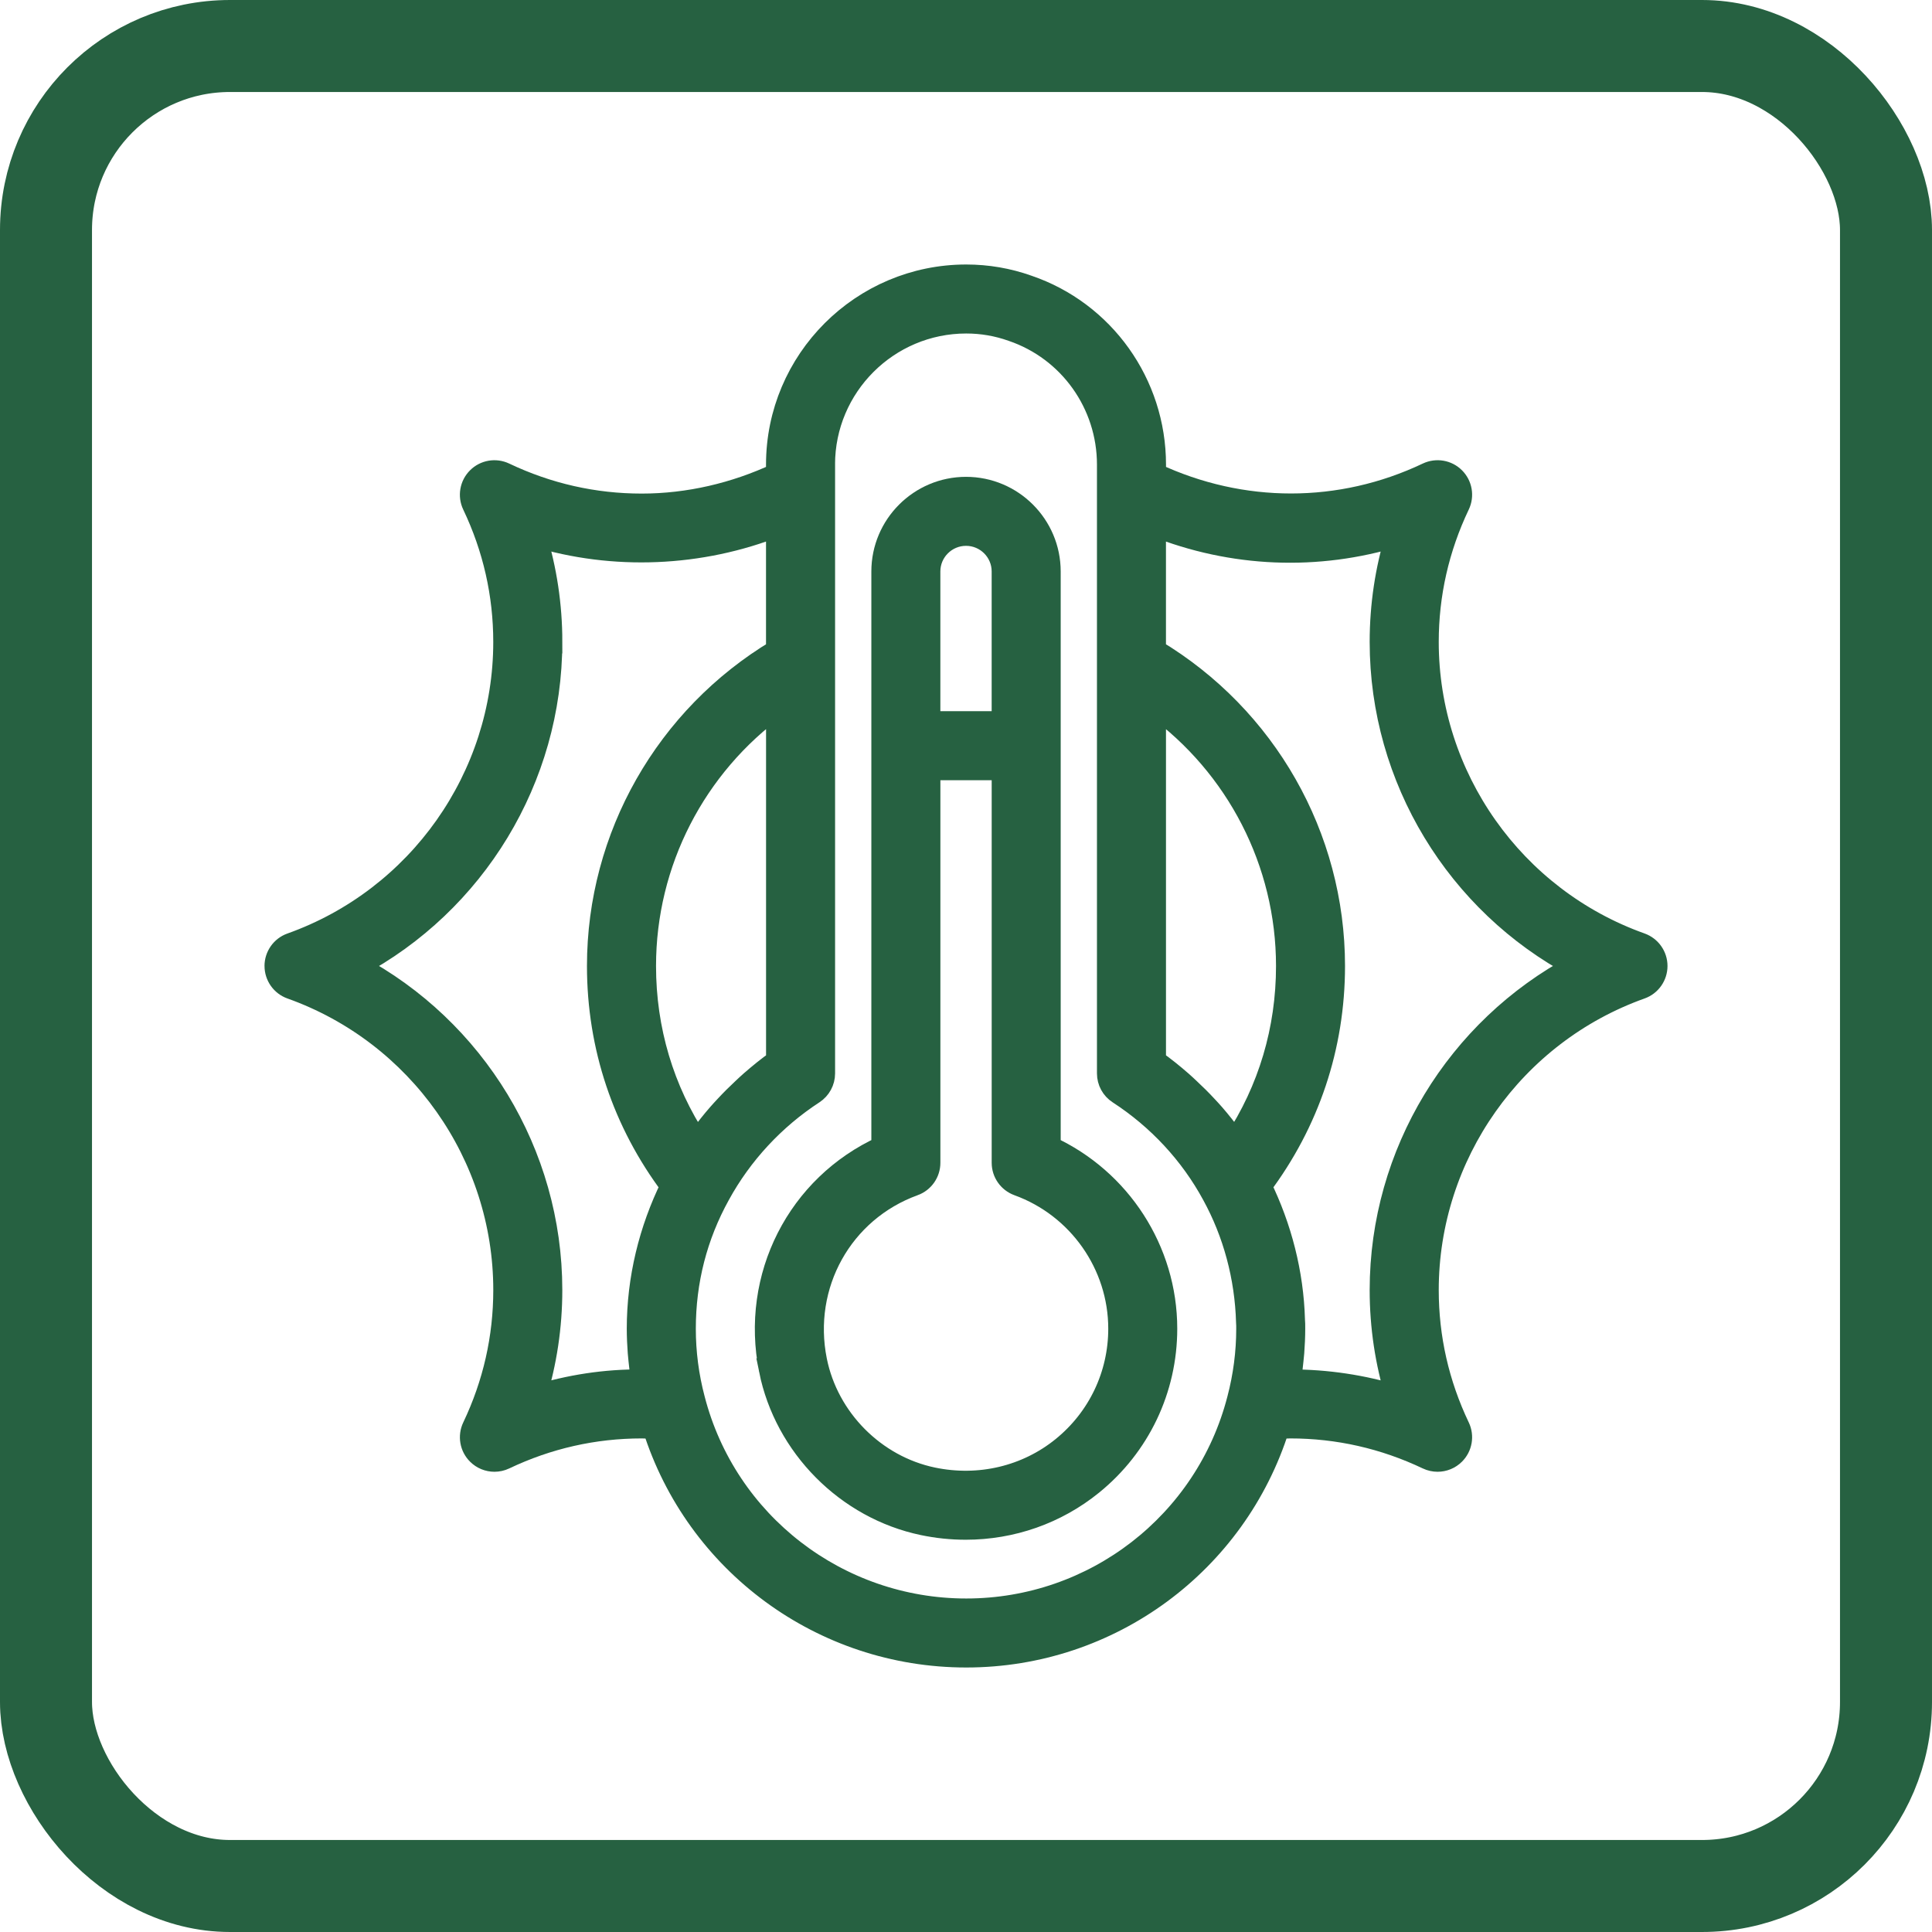
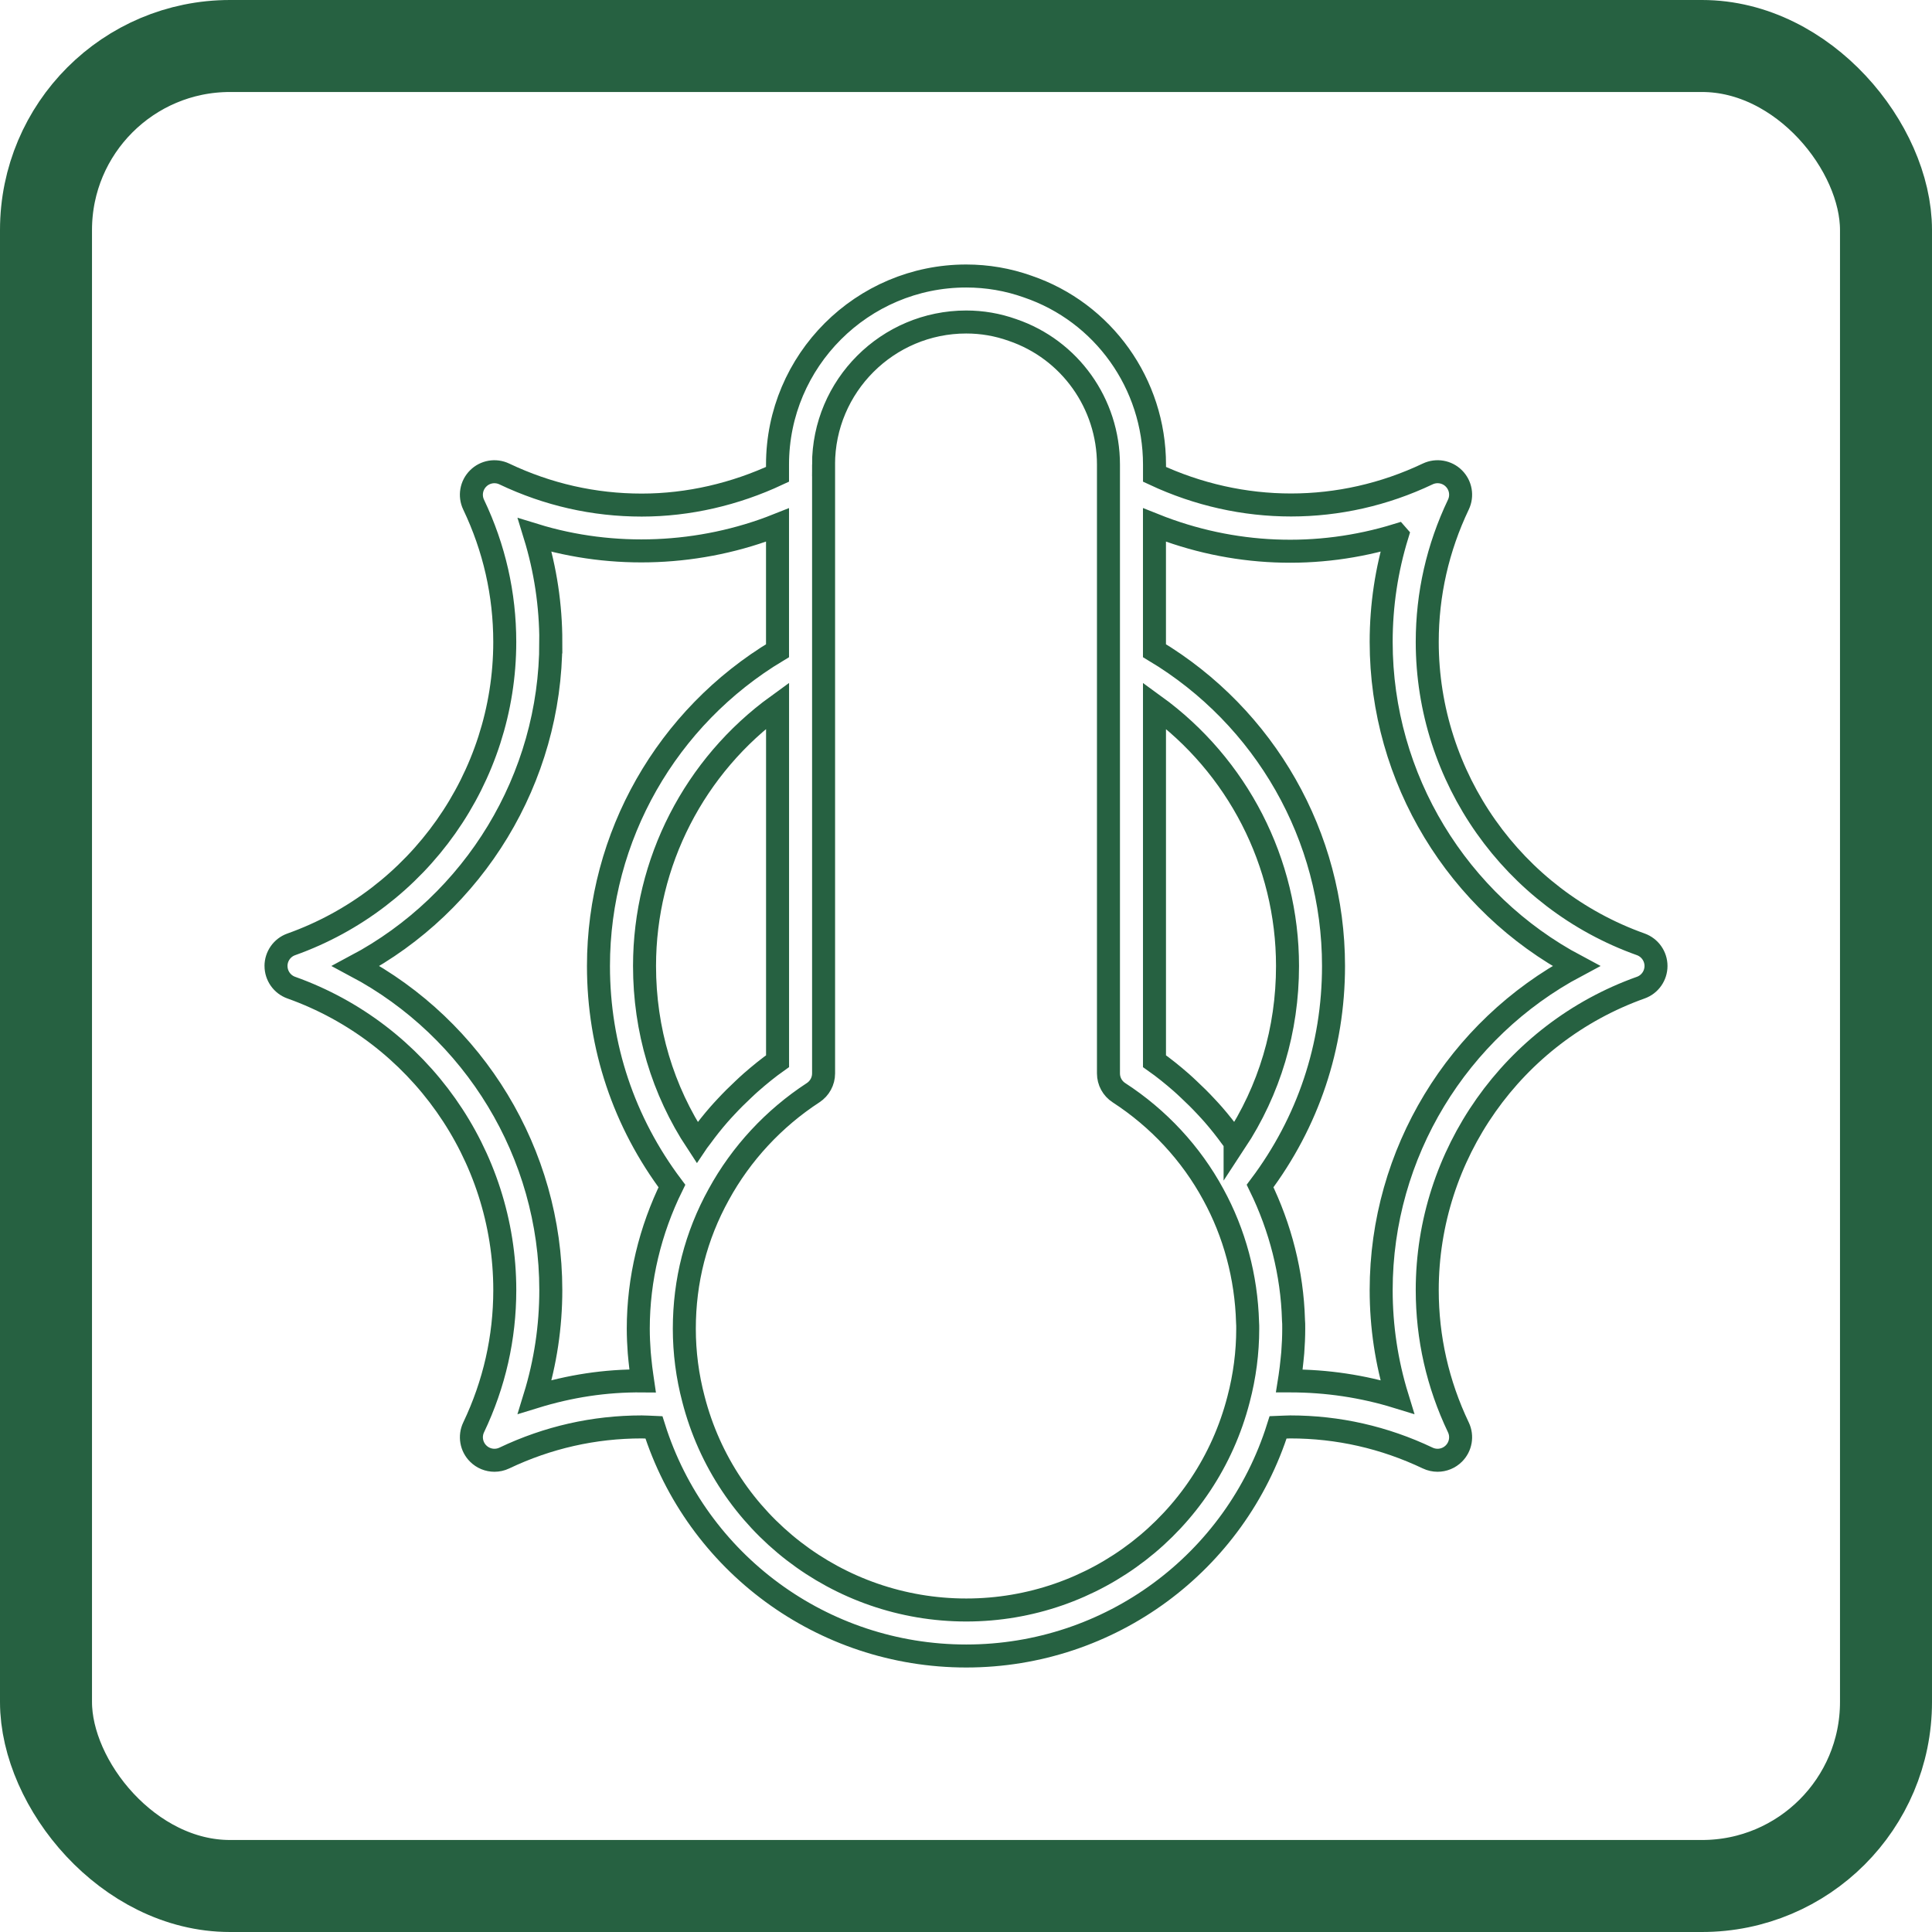
<svg xmlns="http://www.w3.org/2000/svg" width="84" height="84" viewBox="0 0 84 84" fill="none">
  <rect x="2" y="2" width="80" height="80" rx="8" stroke="#266141" stroke-width="4" />
  <mask id="path-2-outside-1_8_842" maskUnits="userSpaceOnUse" x="11" y="11" width="62" height="62" fill="black">
    <rect fill="white" x="11" y="11" width="62" height="62" />
    <path d="M12.001 41.999C12.001 42.422 12.267 42.8 12.665 42.941C18.217 44.92 21.947 50.203 21.947 56.089C21.947 58.165 21.492 60.173 20.593 62.06C20.411 62.442 20.489 62.897 20.79 63.197C20.982 63.389 21.238 63.49 21.498 63.49C21.644 63.49 21.79 63.458 21.927 63.393C23.814 62.495 25.825 62.04 27.902 62.04C28.08 62.04 28.255 62.054 28.432 62.061C30.287 67.947 35.759 72 42.01 72C48.261 72 53.718 67.944 55.569 62.061C55.746 62.055 55.921 62.04 56.099 62.04C58.176 62.04 60.185 62.495 62.074 63.393C62.211 63.458 62.358 63.49 62.503 63.49C62.763 63.49 63.019 63.389 63.211 63.197C63.511 62.898 63.59 62.442 63.408 62.06C62.509 60.174 62.054 58.165 62.054 56.089C62.054 50.203 65.784 44.92 71.336 42.941C71.734 42.8 72 42.422 72 41.999C72 41.577 71.734 41.2 71.336 41.057C65.784 39.079 62.054 33.796 62.054 27.91C62.054 25.834 62.509 23.826 63.408 21.939C63.59 21.557 63.512 21.102 63.212 20.802C62.914 20.503 62.459 20.425 62.075 20.606C58.279 22.41 53.987 22.395 50.196 20.624V20.2C50.196 16.692 47.973 13.578 44.678 12.458C43.823 12.154 42.927 12 42.01 12C37.486 12 33.805 15.679 33.805 20.2V20.623C31.962 21.485 29.939 21.96 27.901 21.96C25.824 21.96 23.814 21.505 21.926 20.607C21.543 20.425 21.088 20.503 20.789 20.803C20.489 21.102 20.41 21.558 20.592 21.94C21.491 23.826 21.946 25.835 21.946 27.911C21.946 33.797 18.216 39.08 12.664 41.059C12.266 41.2 12 41.578 12 42.001L12.001 41.999ZM32.649 47.06C32.536 47.159 32.429 47.262 32.32 47.364C32.06 47.606 31.809 47.856 31.568 48.116C31.461 48.231 31.354 48.345 31.251 48.464C30.98 48.775 30.724 49.098 30.482 49.431C30.435 49.496 30.383 49.556 30.337 49.621C30.326 49.636 30.314 49.65 30.304 49.665C28.807 47.396 28.023 44.773 28.023 41.998C28.023 37.485 30.201 33.287 33.807 30.674V46.138C33.404 46.423 33.021 46.735 32.651 47.059L32.649 47.06ZM53.7 49.662C53.69 49.648 53.679 49.635 53.669 49.621C53.628 49.562 53.58 49.507 53.538 49.449C53.292 49.108 53.03 48.779 52.754 48.461C52.653 48.345 52.548 48.233 52.443 48.12C52.2 47.857 51.946 47.605 51.683 47.361C51.575 47.26 51.469 47.158 51.357 47.061C50.985 46.736 50.6 46.424 50.195 46.139V30.676C53.8 33.289 55.979 37.487 55.979 42.001C55.979 44.773 55.195 47.395 53.7 49.663V49.662ZM60.747 23.264C60.285 24.765 60.051 26.32 60.051 27.91C60.051 33.853 63.377 39.26 68.528 41.999C63.379 44.739 60.051 50.145 60.051 56.089C60.051 57.678 60.285 59.233 60.747 60.734C59.245 60.272 57.689 60.039 56.099 60.039H56.064C56.074 59.98 56.077 59.92 56.086 59.861C56.123 59.616 56.152 59.371 56.176 59.124C56.186 59.019 56.199 58.914 56.207 58.809C56.233 58.463 56.249 58.116 56.249 57.768C56.249 57.62 56.249 57.471 56.238 57.38C56.182 55.359 55.668 53.368 54.787 51.565C56.869 48.793 57.979 45.504 57.979 41.998C57.979 36.368 55.008 31.175 50.194 28.291V22.826C53.587 24.182 57.281 24.331 60.746 23.263L60.747 23.264ZM35.806 20.2C35.806 16.781 38.589 14 42.01 14C42.696 14 43.368 14.115 44.019 14.347C46.517 15.196 48.194 17.549 48.194 20.201V46.67C48.194 47.009 48.365 47.325 48.65 47.509C50.369 48.624 51.786 50.151 52.751 51.931C53.67 53.608 54.186 55.513 54.242 57.496C54.25 57.587 54.249 57.679 54.249 57.77C54.249 58.805 54.115 59.836 53.85 60.84C52.461 66.233 47.593 70 42.011 70C36.429 70 31.541 66.233 30.151 60.834C29.887 59.836 29.753 58.805 29.753 57.77C29.753 55.691 30.257 53.728 31.252 51.93C32.224 50.153 33.643 48.623 35.354 47.508C35.637 47.323 35.808 47.008 35.808 46.671V20.2H35.806ZM23.949 27.91C23.949 26.321 23.715 24.766 23.253 23.265C26.661 24.313 30.457 24.159 33.805 22.827V28.292C28.991 31.177 26.02 36.37 26.02 41.999C26.02 45.505 27.13 48.794 29.213 51.567C28.27 53.484 27.751 55.606 27.751 57.769C27.751 58.117 27.768 58.464 27.793 58.81C27.801 58.915 27.813 59.018 27.823 59.123C27.847 59.371 27.877 59.618 27.914 59.864C27.923 59.922 27.926 59.981 27.935 60.039C26.303 60.024 24.766 60.268 23.252 60.734C23.714 59.233 23.948 57.678 23.948 56.089C23.948 50.146 20.622 44.739 15.471 41.999C20.62 39.26 23.948 33.854 23.948 27.91H23.949Z" />
    <path d="M33.496 59.557C34.162 62.871 36.831 65.562 40.138 66.253C40.754 66.382 41.374 66.445 41.987 66.445C43.982 66.445 45.913 65.775 47.474 64.507C49.516 62.85 50.685 60.394 50.685 57.768C50.685 54.372 48.675 51.288 45.617 49.885V24.846C45.617 22.853 43.994 21.232 42.001 21.232C40.008 21.232 38.385 22.854 38.385 24.846V49.885C34.72 51.555 32.683 55.511 33.497 59.557H33.496ZM42.001 23.232C42.892 23.232 43.616 23.956 43.616 24.846V31.422H40.385V24.846C40.385 23.956 41.11 23.232 42.001 23.232ZM39.727 51.496C40.123 51.352 40.386 50.977 40.386 50.556V33.422H43.617V50.556C43.617 50.977 43.881 51.352 44.276 51.496C46.913 52.452 48.685 54.973 48.685 57.769C48.685 59.79 47.785 61.68 46.213 62.956C44.642 64.231 42.577 64.72 40.547 64.296C38.014 63.767 35.968 61.704 35.458 59.164C34.793 55.858 36.589 52.634 39.726 51.496H39.727Z" />
  </mask>
-   <path d="M12.001 41.999C12.001 42.422 12.267 42.8 12.665 42.941C18.217 44.92 21.947 50.203 21.947 56.089C21.947 58.165 21.492 60.173 20.593 62.06C20.411 62.442 20.489 62.897 20.79 63.197C20.982 63.389 21.238 63.49 21.498 63.49C21.644 63.49 21.79 63.458 21.927 63.393C23.814 62.495 25.825 62.04 27.902 62.04C28.08 62.04 28.255 62.054 28.432 62.061C30.287 67.947 35.759 72 42.01 72C48.261 72 53.718 67.944 55.569 62.061C55.746 62.055 55.921 62.04 56.099 62.04C58.176 62.04 60.185 62.495 62.074 63.393C62.211 63.458 62.358 63.49 62.503 63.49C62.763 63.49 63.019 63.389 63.211 63.197C63.511 62.898 63.59 62.442 63.408 62.06C62.509 60.174 62.054 58.165 62.054 56.089C62.054 50.203 65.784 44.92 71.336 42.941C71.734 42.8 72 42.422 72 41.999C72 41.577 71.734 41.2 71.336 41.057C65.784 39.079 62.054 33.796 62.054 27.91C62.054 25.834 62.509 23.826 63.408 21.939C63.59 21.557 63.512 21.102 63.212 20.802C62.914 20.503 62.459 20.425 62.075 20.606C58.279 22.41 53.987 22.395 50.196 20.624V20.2C50.196 16.692 47.973 13.578 44.678 12.458C43.823 12.154 42.927 12 42.01 12C37.486 12 33.805 15.679 33.805 20.2V20.623C31.962 21.485 29.939 21.96 27.901 21.96C25.824 21.96 23.814 21.505 21.926 20.607C21.543 20.425 21.088 20.503 20.789 20.803C20.489 21.102 20.41 21.558 20.592 21.94C21.491 23.826 21.946 25.835 21.946 27.911C21.946 33.797 18.216 39.08 12.664 41.059C12.266 41.2 12 41.578 12 42.001L12.001 41.999ZM32.649 47.06C32.536 47.159 32.429 47.262 32.32 47.364C32.06 47.606 31.809 47.856 31.568 48.116C31.461 48.231 31.354 48.345 31.251 48.464C30.98 48.775 30.724 49.098 30.482 49.431C30.435 49.496 30.383 49.556 30.337 49.621C30.326 49.636 30.314 49.65 30.304 49.665C28.807 47.396 28.023 44.773 28.023 41.998C28.023 37.485 30.201 33.287 33.807 30.674V46.138C33.404 46.423 33.021 46.735 32.651 47.059L32.649 47.06ZM53.7 49.662C53.69 49.648 53.679 49.635 53.669 49.621C53.628 49.562 53.58 49.507 53.538 49.449C53.292 49.108 53.03 48.779 52.754 48.461C52.653 48.345 52.548 48.233 52.443 48.12C52.2 47.857 51.946 47.605 51.683 47.361C51.575 47.26 51.469 47.158 51.357 47.061C50.985 46.736 50.6 46.424 50.195 46.139V30.676C53.8 33.289 55.979 37.487 55.979 42.001C55.979 44.773 55.195 47.395 53.7 49.663V49.662ZM60.747 23.264C60.285 24.765 60.051 26.32 60.051 27.91C60.051 33.853 63.377 39.26 68.528 41.999C63.379 44.739 60.051 50.145 60.051 56.089C60.051 57.678 60.285 59.233 60.747 60.734C59.245 60.272 57.689 60.039 56.099 60.039H56.064C56.074 59.98 56.077 59.92 56.086 59.861C56.123 59.616 56.152 59.371 56.176 59.124C56.186 59.019 56.199 58.914 56.207 58.809C56.233 58.463 56.249 58.116 56.249 57.768C56.249 57.62 56.249 57.471 56.238 57.38C56.182 55.359 55.668 53.368 54.787 51.565C56.869 48.793 57.979 45.504 57.979 41.998C57.979 36.368 55.008 31.175 50.194 28.291V22.826C53.587 24.182 57.281 24.331 60.746 23.263L60.747 23.264ZM35.806 20.2C35.806 16.781 38.589 14 42.01 14C42.696 14 43.368 14.115 44.019 14.347C46.517 15.196 48.194 17.549 48.194 20.201V46.67C48.194 47.009 48.365 47.325 48.65 47.509C50.369 48.624 51.786 50.151 52.751 51.931C53.67 53.608 54.186 55.513 54.242 57.496C54.25 57.587 54.249 57.679 54.249 57.77C54.249 58.805 54.115 59.836 53.85 60.84C52.461 66.233 47.593 70 42.011 70C36.429 70 31.541 66.233 30.151 60.834C29.887 59.836 29.753 58.805 29.753 57.77C29.753 55.691 30.257 53.728 31.252 51.93C32.224 50.153 33.643 48.623 35.354 47.508C35.637 47.323 35.808 47.008 35.808 46.671V20.2H35.806ZM23.949 27.91C23.949 26.321 23.715 24.766 23.253 23.265C26.661 24.313 30.457 24.159 33.805 22.827V28.292C28.991 31.177 26.02 36.37 26.02 41.999C26.02 45.505 27.13 48.794 29.213 51.567C28.27 53.484 27.751 55.606 27.751 57.769C27.751 58.117 27.768 58.464 27.793 58.81C27.801 58.915 27.813 59.018 27.823 59.123C27.847 59.371 27.877 59.618 27.914 59.864C27.923 59.922 27.926 59.981 27.935 60.039C26.303 60.024 24.766 60.268 23.252 60.734C23.714 59.233 23.948 57.678 23.948 56.089C23.948 50.146 20.622 44.739 15.471 41.999C20.62 39.26 23.948 33.854 23.948 27.91H23.949Z" fill="#266141" />
-   <path d="M33.496 59.557C34.162 62.871 36.831 65.562 40.138 66.253C40.754 66.382 41.374 66.445 41.987 66.445C43.982 66.445 45.913 65.775 47.474 64.507C49.516 62.85 50.685 60.394 50.685 57.768C50.685 54.372 48.675 51.288 45.617 49.885V24.846C45.617 22.853 43.994 21.232 42.001 21.232C40.008 21.232 38.385 22.854 38.385 24.846V49.885C34.72 51.555 32.683 55.511 33.497 59.557H33.496ZM42.001 23.232C42.892 23.232 43.616 23.956 43.616 24.846V31.422H40.385V24.846C40.385 23.956 41.11 23.232 42.001 23.232ZM39.727 51.496C40.123 51.352 40.386 50.977 40.386 50.556V33.422H43.617V50.556C43.617 50.977 43.881 51.352 44.276 51.496C46.913 52.452 48.685 54.973 48.685 57.769C48.685 59.79 47.785 61.68 46.213 62.956C44.642 64.231 42.577 64.72 40.547 64.296C38.014 63.767 35.968 61.704 35.458 59.164C34.793 55.858 36.589 52.634 39.726 51.496H39.727Z" fill="#266141" />
  <path d="M12.001 41.999C12.001 42.422 12.267 42.8 12.665 42.941C18.217 44.92 21.947 50.203 21.947 56.089C21.947 58.165 21.492 60.173 20.593 62.06C20.411 62.442 20.489 62.897 20.79 63.197C20.982 63.389 21.238 63.49 21.498 63.49C21.644 63.49 21.79 63.458 21.927 63.393C23.814 62.495 25.825 62.04 27.902 62.04C28.08 62.04 28.255 62.054 28.432 62.061C30.287 67.947 35.759 72 42.01 72C48.261 72 53.718 67.944 55.569 62.061C55.746 62.055 55.921 62.04 56.099 62.04C58.176 62.04 60.185 62.495 62.074 63.393C62.211 63.458 62.358 63.49 62.503 63.49C62.763 63.49 63.019 63.389 63.211 63.197C63.511 62.898 63.59 62.442 63.408 62.06C62.509 60.174 62.054 58.165 62.054 56.089C62.054 50.203 65.784 44.92 71.336 42.941C71.734 42.8 72 42.422 72 41.999C72 41.577 71.734 41.2 71.336 41.057C65.784 39.079 62.054 33.796 62.054 27.91C62.054 25.834 62.509 23.826 63.408 21.939C63.59 21.557 63.512 21.102 63.212 20.802C62.914 20.503 62.459 20.425 62.075 20.606C58.279 22.41 53.987 22.395 50.196 20.624V20.2C50.196 16.692 47.973 13.578 44.678 12.458C43.823 12.154 42.927 12 42.01 12C37.486 12 33.805 15.679 33.805 20.2V20.623C31.962 21.485 29.939 21.96 27.901 21.96C25.824 21.96 23.814 21.505 21.926 20.607C21.543 20.425 21.088 20.503 20.789 20.803C20.489 21.102 20.41 21.558 20.592 21.94C21.491 23.826 21.946 25.835 21.946 27.911C21.946 33.797 18.216 39.08 12.664 41.059C12.266 41.2 12 41.578 12 42.001L12.001 41.999ZM32.649 47.06C32.536 47.159 32.429 47.262 32.32 47.364C32.06 47.606 31.809 47.856 31.568 48.116C31.461 48.231 31.354 48.345 31.251 48.464C30.98 48.775 30.724 49.098 30.482 49.431C30.435 49.496 30.383 49.556 30.337 49.621C30.326 49.636 30.314 49.65 30.304 49.665C28.807 47.396 28.023 44.773 28.023 41.998C28.023 37.485 30.201 33.287 33.807 30.674V46.138C33.404 46.423 33.021 46.735 32.651 47.059L32.649 47.06ZM53.7 49.662C53.69 49.648 53.679 49.635 53.669 49.621C53.628 49.562 53.58 49.507 53.538 49.449C53.292 49.108 53.03 48.779 52.754 48.461C52.653 48.345 52.548 48.233 52.443 48.12C52.2 47.857 51.946 47.605 51.683 47.361C51.575 47.26 51.469 47.158 51.357 47.061C50.985 46.736 50.6 46.424 50.195 46.139V30.676C53.8 33.289 55.979 37.487 55.979 42.001C55.979 44.773 55.195 47.395 53.7 49.663V49.662ZM60.747 23.264C60.285 24.765 60.051 26.32 60.051 27.91C60.051 33.853 63.377 39.26 68.528 41.999C63.379 44.739 60.051 50.145 60.051 56.089C60.051 57.678 60.285 59.233 60.747 60.734C59.245 60.272 57.689 60.039 56.099 60.039H56.064C56.074 59.98 56.077 59.92 56.086 59.861C56.123 59.616 56.152 59.371 56.176 59.124C56.186 59.019 56.199 58.914 56.207 58.809C56.233 58.463 56.249 58.116 56.249 57.768C56.249 57.62 56.249 57.471 56.238 57.38C56.182 55.359 55.668 53.368 54.787 51.565C56.869 48.793 57.979 45.504 57.979 41.998C57.979 36.368 55.008 31.175 50.194 28.291V22.826C53.587 24.182 57.281 24.331 60.746 23.263L60.747 23.264ZM35.806 20.2C35.806 16.781 38.589 14 42.01 14C42.696 14 43.368 14.115 44.019 14.347C46.517 15.196 48.194 17.549 48.194 20.201V46.67C48.194 47.009 48.365 47.325 48.65 47.509C50.369 48.624 51.786 50.151 52.751 51.931C53.67 53.608 54.186 55.513 54.242 57.496C54.25 57.587 54.249 57.679 54.249 57.77C54.249 58.805 54.115 59.836 53.85 60.84C52.461 66.233 47.593 70 42.011 70C36.429 70 31.541 66.233 30.151 60.834C29.887 59.836 29.753 58.805 29.753 57.77C29.753 55.691 30.257 53.728 31.252 51.93C32.224 50.153 33.643 48.623 35.354 47.508C35.637 47.323 35.808 47.008 35.808 46.671V20.2H35.806ZM23.949 27.91C23.949 26.321 23.715 24.766 23.253 23.265C26.661 24.313 30.457 24.159 33.805 22.827V28.292C28.991 31.177 26.02 36.37 26.02 41.999C26.02 45.505 27.13 48.794 29.213 51.567C28.27 53.484 27.751 55.606 27.751 57.769C27.751 58.117 27.768 58.464 27.793 58.81C27.801 58.915 27.813 59.018 27.823 59.123C27.847 59.371 27.877 59.618 27.914 59.864C27.923 59.922 27.926 59.981 27.935 60.039C26.303 60.024 24.766 60.268 23.252 60.734C23.714 59.233 23.948 57.678 23.948 56.089C23.948 50.146 20.622 44.739 15.471 41.999C20.62 39.26 23.948 33.854 23.948 27.91H23.949Z" stroke="#266141" mask="url(#path-2-outside-1_8_842)" />
-   <path d="M33.496 59.557C34.162 62.871 36.831 65.562 40.138 66.253C40.754 66.382 41.374 66.445 41.987 66.445C43.982 66.445 45.913 65.775 47.474 64.507C49.516 62.85 50.685 60.394 50.685 57.768C50.685 54.372 48.675 51.288 45.617 49.885V24.846C45.617 22.853 43.994 21.232 42.001 21.232C40.008 21.232 38.385 22.854 38.385 24.846V49.885C34.72 51.555 32.683 55.511 33.497 59.557H33.496ZM42.001 23.232C42.892 23.232 43.616 23.956 43.616 24.846V31.422H40.385V24.846C40.385 23.956 41.11 23.232 42.001 23.232ZM39.727 51.496C40.123 51.352 40.386 50.977 40.386 50.556V33.422H43.617V50.556C43.617 50.977 43.881 51.352 44.276 51.496C46.913 52.452 48.685 54.973 48.685 57.769C48.685 59.79 47.785 61.68 46.213 62.956C44.642 64.231 42.577 64.72 40.547 64.296C38.014 63.767 35.968 61.704 35.458 59.164C34.793 55.858 36.589 52.634 39.726 51.496H39.727Z" stroke="#266141" mask="url(#path-2-outside-1_8_842)" />
</svg>